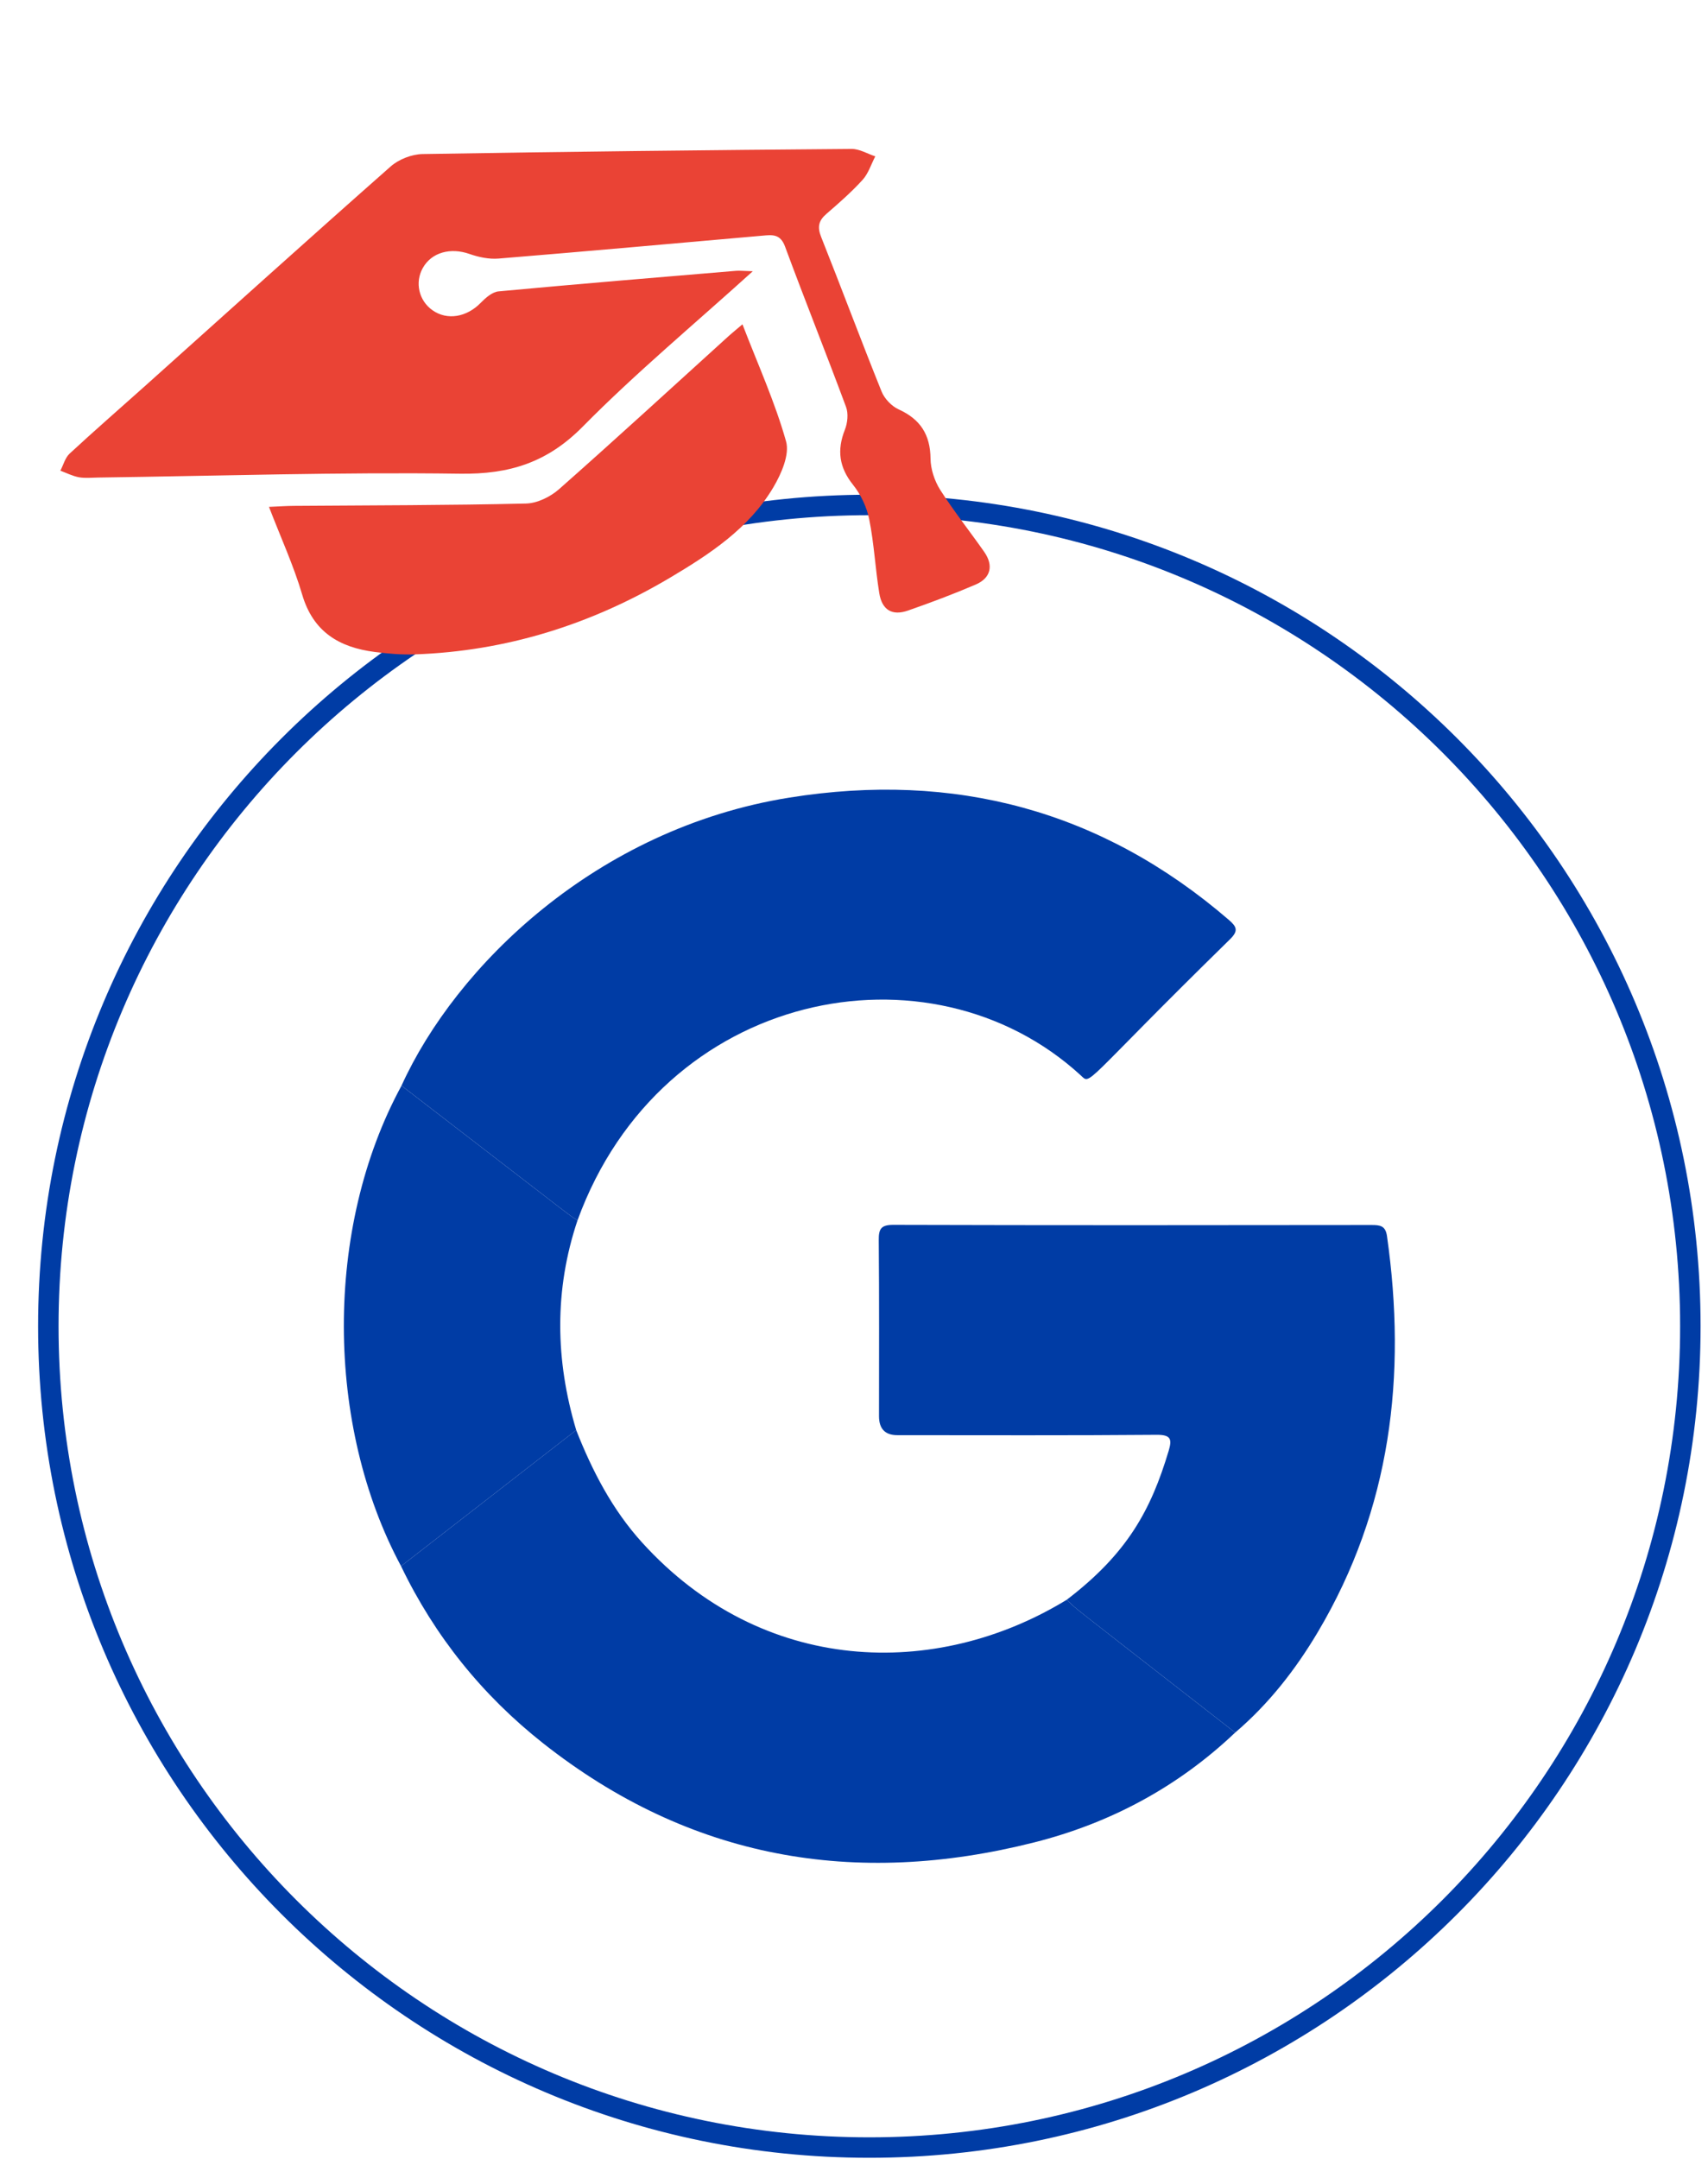
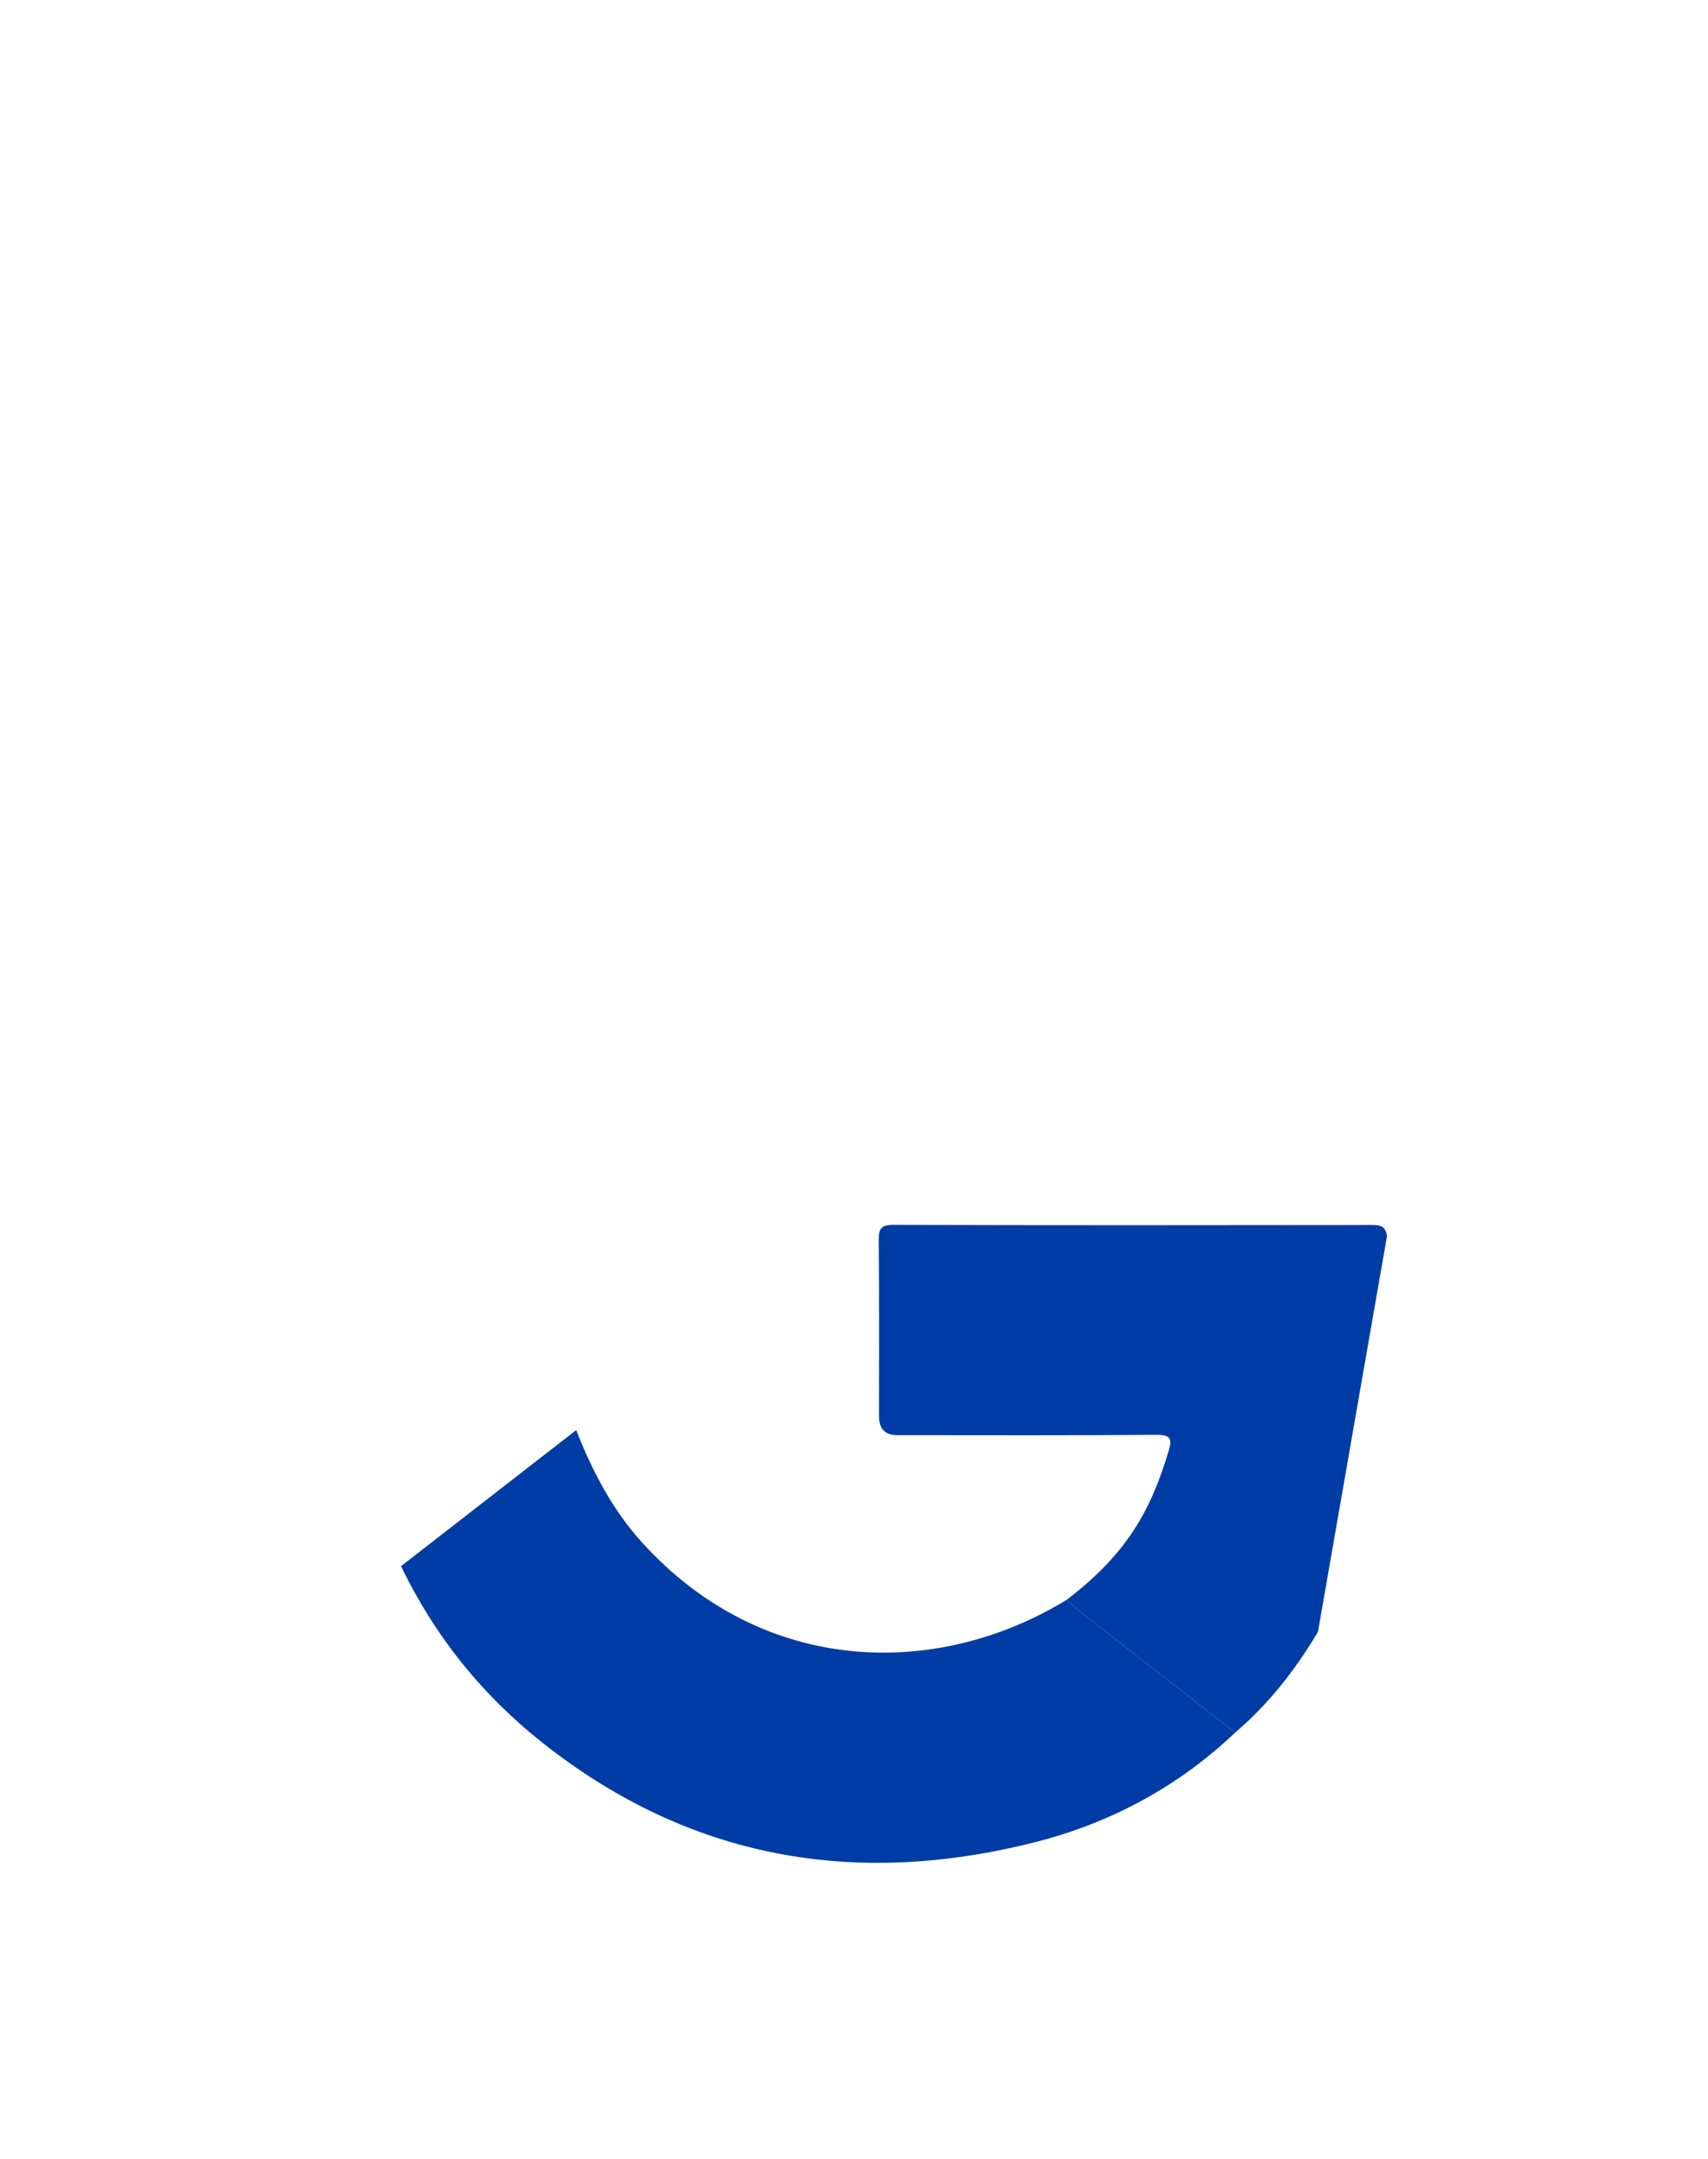
<svg xmlns="http://www.w3.org/2000/svg" width="167" height="211" viewBox="0 0 167 211" fill="none">
-   <path d="M85 49.354C129.335 49.354 165.274 85.293 165.274 129.629C165.274 173.962 129.332 209.903 85 209.903C40.667 209.903 4.725 173.963 4.725 129.629C4.725 85.295 40.664 49.354 85 49.354Z" stroke="#003CA5" stroke-width="2" />
-   <path fill-rule="evenodd" clip-rule="evenodd" d="M128.864 159.497C126.679 163.179 124.055 166.542 120.771 169.341C102.512 155.12 105.971 157.863 104.296 156.366C110.272 151.804 112.543 147.545 114.262 141.82C114.607 140.675 114.5 140.227 113.081 140.239C104.633 140.311 96.185 140.274 87.737 140.274C86.544 140.274 85.947 139.657 85.946 138.422C85.946 132.695 85.974 126.969 85.921 121.244C85.911 120.14 86.105 119.715 87.349 119.719C102.931 119.764 118.514 119.754 134.097 119.733C134.938 119.733 135.467 119.794 135.613 120.817C137.553 134.446 135.998 147.468 128.865 159.495L128.864 159.497Z" fill="#003CA5" />
+   <path fill-rule="evenodd" clip-rule="evenodd" d="M128.864 159.497C126.679 163.179 124.055 166.542 120.771 169.341C102.512 155.12 105.971 157.863 104.296 156.366C110.272 151.804 112.543 147.545 114.262 141.82C114.607 140.675 114.5 140.227 113.081 140.239C104.633 140.311 96.185 140.274 87.737 140.274C86.544 140.274 85.947 139.657 85.946 138.422C85.946 132.695 85.974 126.969 85.921 121.244C85.911 120.14 86.105 119.715 87.349 119.719C102.931 119.764 118.514 119.754 134.097 119.733C134.938 119.733 135.467 119.794 135.613 120.817L128.864 159.497Z" fill="#003CA5" />
  <path fill-rule="evenodd" clip-rule="evenodd" d="M120.771 169.34C115.173 174.656 108.565 178.194 101.13 180.074C83.602 184.505 67.446 181.705 53.098 170.383C47.166 165.702 42.502 159.919 39.212 153.075C44.921 148.643 50.628 144.211 56.337 139.779C57.908 143.768 59.86 147.539 62.76 150.744C74.549 163.762 91.524 164.172 104.294 156.365C105.891 157.793 102.48 155.097 120.769 169.34H120.771Z" fill="#003CA5" />
-   <path fill-rule="evenodd" clip-rule="evenodd" d="M56.339 139.779C50.63 144.211 44.922 148.643 39.213 153.075C31.827 139.342 31.669 120.054 39.257 106.114C58.212 120.714 55.335 118.532 56.468 119.274C54.179 126.096 54.292 132.931 56.339 139.779Z" fill="#003CA5" />
-   <path fill-rule="evenodd" clip-rule="evenodd" d="M120.26 91.808C105.594 106.17 106.718 106.066 105.655 105.092C90.929 91.601 64.686 96.723 56.468 119.274C55.344 118.538 58.296 120.78 39.257 106.112C44.557 94.456 58.268 80.979 77.195 77.957C93.287 75.385 107.689 79.181 120.134 89.898C120.921 90.575 121.115 90.97 120.26 91.808Z" fill="#003CA5" />
-   <path d="M80.284 23.15C82.286 28.177 84.173 33.248 86.197 38.267C86.479 38.97 87.175 39.698 87.864 40.013C89.99 40.978 90.957 42.481 90.983 44.826C90.995 45.853 91.371 46.996 91.923 47.871C93.257 49.965 94.814 51.912 96.237 53.948C97.158 55.272 96.879 56.499 95.403 57.131C93.234 58.062 91.019 58.894 88.788 59.673C87.235 60.218 86.237 59.631 85.97 57.97C85.582 55.581 85.466 53.139 84.99 50.77C84.755 49.578 84.171 48.339 83.409 47.389C82.045 45.683 81.817 43.999 82.606 42.008C82.871 41.346 82.963 40.431 82.725 39.783C80.779 34.539 78.695 29.34 76.755 24.092C76.297 22.849 75.504 22.95 74.561 23.034C65.96 23.792 57.358 24.567 48.753 25.272C47.824 25.35 46.811 25.14 45.919 24.827C44.06 24.171 42.206 24.653 41.342 26.189C40.543 27.604 40.947 29.383 42.29 30.326C43.728 31.34 45.636 31.002 47.006 29.595C47.479 29.109 48.127 28.54 48.74 28.48C56.472 27.759 64.21 27.121 71.945 26.471C72.297 26.44 72.654 26.486 73.604 26.512C67.773 31.787 62.127 36.482 56.992 41.685C53.528 45.201 49.824 46.371 44.978 46.3C33.18 46.135 21.372 46.516 9.57 46.676C8.949 46.683 8.313 46.755 7.712 46.647C7.091 46.53 6.503 46.228 5.903 46.008C6.197 45.443 6.368 44.745 6.807 44.336C9.224 42.099 11.708 39.939 14.162 37.744C22.166 30.573 30.146 23.372 38.203 16.266C39 15.563 40.271 15.074 41.332 15.057C55.311 14.82 69.291 14.67 83.269 14.557C84.039 14.552 84.811 15.031 85.58 15.283C85.178 16.057 84.907 16.953 84.341 17.579C83.258 18.767 82.036 19.841 80.814 20.895C80.045 21.555 79.895 22.172 80.284 23.15Z" fill="#EA4335" />
-   <path d="M76.856 43.137C77.222 44.432 76.392 46.318 75.609 47.639C73.219 51.662 69.379 54.171 65.466 56.492C57.791 61.037 49.501 63.651 40.547 63.959C39.252 64.001 37.938 63.891 36.646 63.724C33.184 63.277 30.624 61.779 29.547 58.119C28.71 55.279 27.459 52.558 26.299 49.542C27.247 49.501 27.967 49.452 28.692 49.444C36.271 49.387 43.85 49.393 51.426 49.216C52.525 49.193 53.813 48.562 54.664 47.811C60.251 42.878 65.742 37.834 71.268 32.825C71.624 32.504 72.004 32.202 72.594 31.699C74.106 35.627 75.774 39.299 76.856 43.137Z" fill="#EA4335" />
</svg>